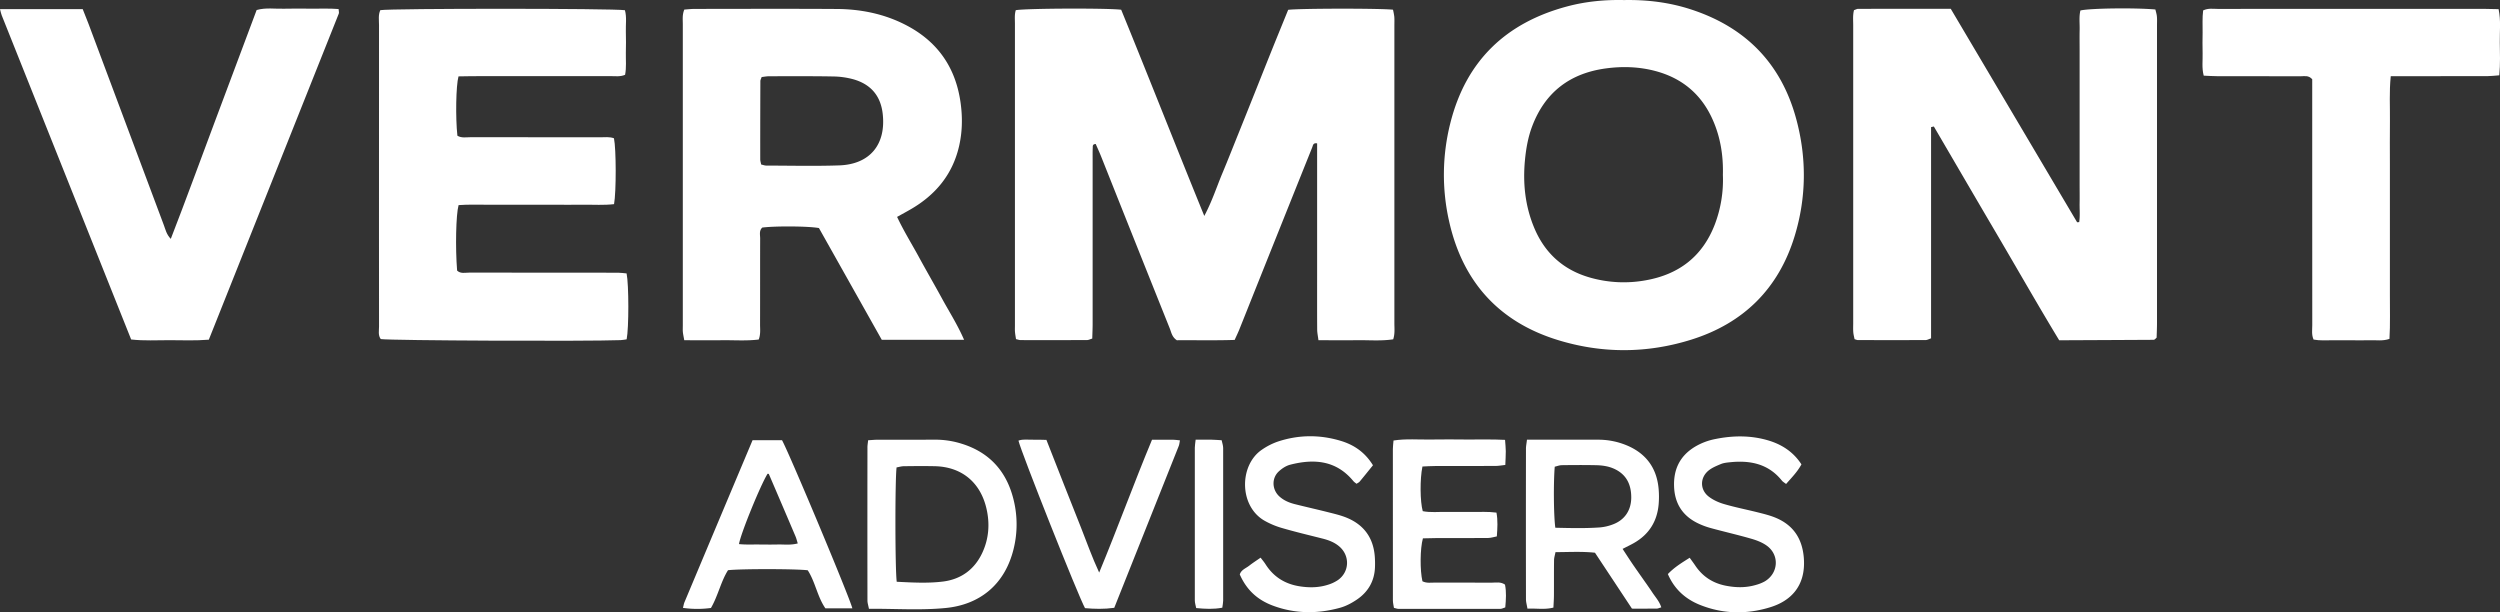
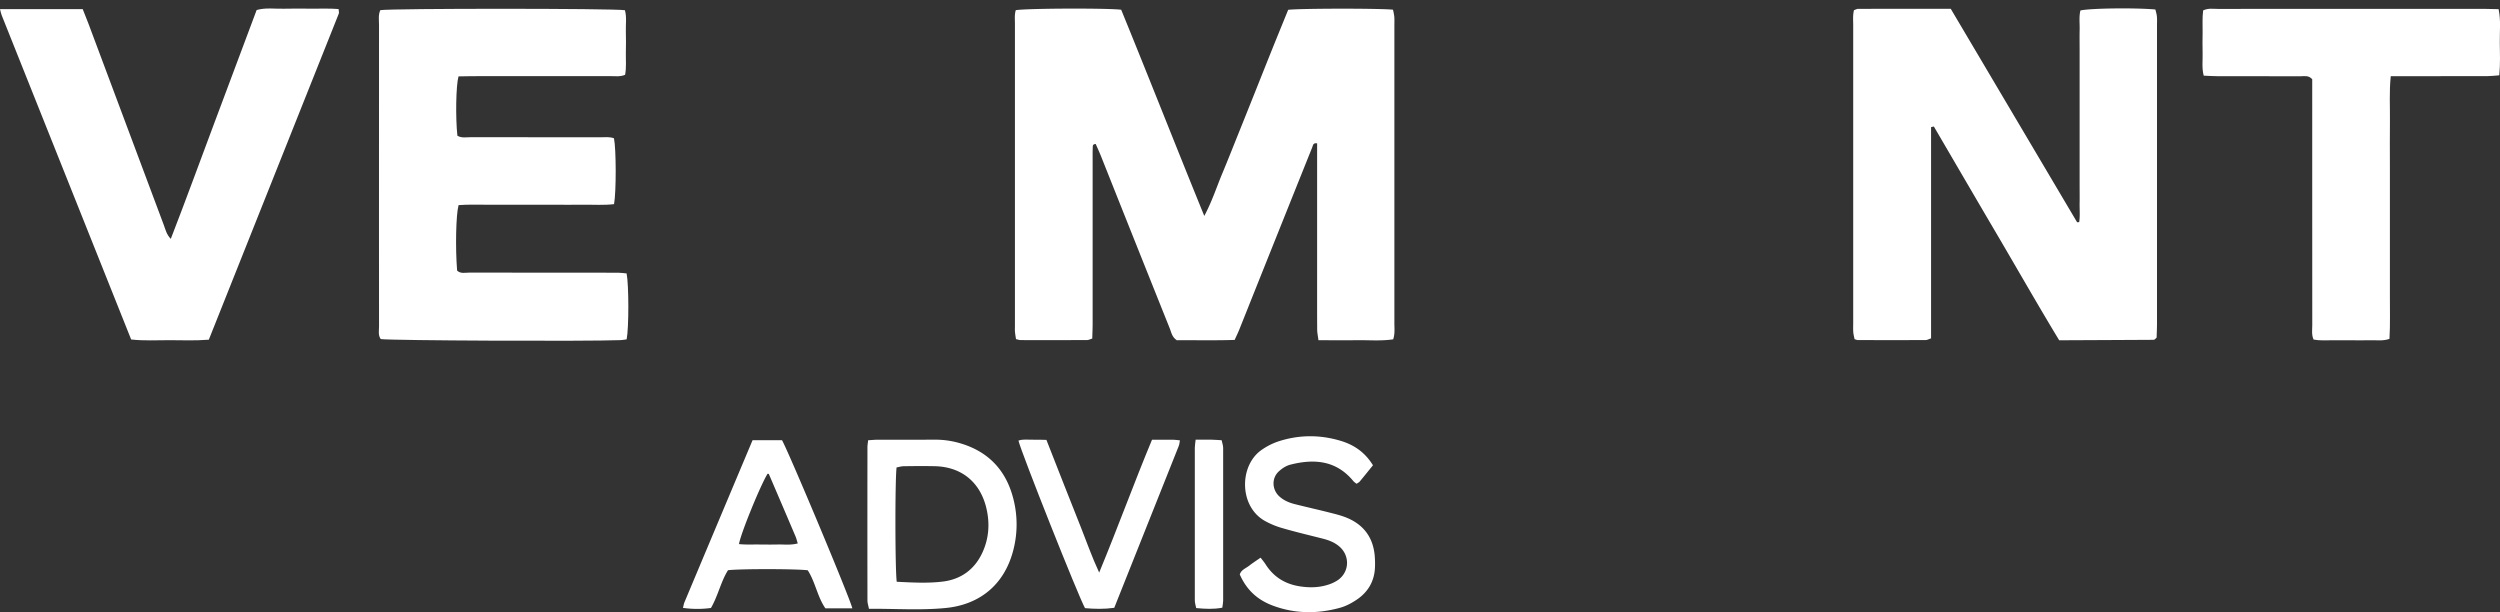
<svg xmlns="http://www.w3.org/2000/svg" viewBox="0 0 3831.13 938.32">
  <rect x="0" y="0" width="3831.13" height="938.32" fill="#333333" stroke="none" />
  <defs>
    <style>.cls-1{fill:#fff;}</style>
  </defs>
  <g id="Layer_2" data-name="Layer 2">
    <g id="Layer_1-2" data-name="Layer 1">
      <path class="cls-1" d="M1974.07,15.05c18.73-2.25,141.12-2.33,160.62-.18a95.64,95.64,0,0,1,2,10.72c.37,4.64.14,9.32.14,14q0,227.93,0,455.86c0,7.86,1,15.86-1.81,24.54-19.28,2.89-38.5,1-57.61,1.35-18.56.32-37.12,0-56.95,0-.78-6.3-1.91-11.33-1.94-16.38-.18-27.32-.09-54.65-.09-82q0-92,0-184V219.73c-6.24-1.14-6.29,3.05-7.41,5.85Q1967.12,335,1923.38,444.37c-8.16,20.4-16.24,40.83-24.44,61.2-2,4.88-4.3,9.6-6.88,15.33-30.24,1-60.07.28-88.63.5-7.44-4.92-8.39-12-10.79-18Q1739.92,371.82,1687.5,240c-2.65-6.63-5.66-13.13-8.35-19.33-5.27.21-4.45,3.6-4.56,5.84-.3,6-.18,12-.18,18q0,126,0,251.92c0,7.23-.36,14.47-.57,22.4-3.2.95-5.59,2.27-8,2.28q-51,.21-102,.06c-1.9,0-3.79-.79-6.86-1.47-.52-3.59-1.26-7.34-1.57-11.12-.27-3.31-.08-6.66-.08-10q0-230.92,0-461.86c0-7.16-.81-14.48,1.31-21.12,16.13-2.83,139.53-3.34,161.52-.68,42.44,103.82,83.67,208.85,127.35,316,12.1-22.78,18.9-44.35,27.58-65.09s17-41.94,25.47-62.95q12.3-30.57,24.51-61.18c8.4-21,16.72-42.07,25.17-63.07S1965.28,36.71,1974.07,15.05Z" />
      <path class="cls-1" d="M2959.27,194.79V518.51c-3.51,1.15-5.91,2.61-8.3,2.62q-52,.18-104,0c-1.27,0-2.54-.67-4.95-1.34-.61-3.24-1.66-6.95-1.95-10.73-.37-4.63-.12-9.32-.12-14q0-228,0-455.94c0-7.85-.8-15.82,1.21-23.55,2.65-.87,4.47-2,6.29-2q70.93-.13,142-.07,97.13,164.13,193.56,327c.15.25,1.18,0,3.26-.11,1.46-9.43.47-19.22.64-28.9.18-10,0-20,0-30v-206c0-10-.18-20,.05-30s-1.15-19.86,1.17-29.41c14.26-3.45,83.42-4.36,114.9-1.54.75,3.32,2,7,2.31,10.69.43,4.62.16,9.32.16,14q0,228,0,455.94c0,7.89-.4,15.78-.57,22.2a29.81,29.81,0,0,1-2.85,2.69,3.89,3.89,0,0,1-1.86.69q-65,.36-129.93.64c-4.61,0-9.22,0-14.72,0-33-54.46-64.25-109.41-96.29-163.88s-63.84-109.11-95.75-163.67Z" />
-       <path class="cls-1" d="M2488.69.09c34.66-.65,68.31,3.37,100.92,13.78,84.47,27,139.85,82.55,163.06,168.6,16.16,59.89,15.6,120.17-2.48,179.4-24.54,80.4-78.26,133.49-158.22,158.57-67.81,21.26-136.63,21.57-204.61.66-90.7-27.89-146-89.74-166.63-181.83a322.41,322.41,0,0,1,1.81-150.47c23.94-95.53,85.21-154.07,179.54-179.1C2430.55,2.15,2459.7-.55,2488.69.09Zm151.55,268c.78-29.93-3.78-58-15.61-84.63-17-38.36-45.93-63.06-86.26-74.19-25.38-7-51.27-7.93-77.29-4.44-55,7.39-93.27,36.34-113.09,88.67-6.18,16.32-9.23,33.39-10.95,50.63-3.62,36.36.06,71.93,14.4,105.78,16.33,38.53,44.8,63.93,85.14,75.45a187.69,187.69,0,0,0,85.06,4.25c51.42-9,87.54-36.82,106.36-86A191.62,191.62,0,0,0,2640.24,268.09Z" />
-       <path class="cls-1" d="M1477.42,520.74H1351.29c-32.21-57.3-64.47-114.67-96.29-171.26-16.33-3-67.41-3.27-86.81-.75-5.18,4.71-3.26,11.09-3.28,16.8-.17,44,0,88-.15,132,0,7.18,1.06,14.55-2.07,22.78-19.07,2.32-38.28.8-57.4,1.07-18.55.25-37.11,0-56.7,0-.87-5-1.73-8.69-2.11-12.44-.32-3.31-.11-6.66-.11-10q0-230.94,0-461.87c0-7.16-1-14.53,2.33-22.4,5.37-.36,10.55-1,15.72-1,72.65-.06,145.29-.36,217.94.1C1318.77,14,1354,21,1386.67,37.58c50.14,25.4,78.48,66.13,85.67,122,2.85,22.15,2.25,43.94-2.85,65.49-10.11,42.68-35.93,73.58-73.37,95.37-6.76,3.94-13.66,7.65-21.37,11.95,10.35,22,22.68,41.7,33.73,62.06,11.44,21.07,23.52,41.79,35,62.85C1454.52,477.62,1467.13,497.12,1477.42,520.74Zm-311-268.67c2.91.65,5.39,1.67,7.87,1.67,37.23.07,74.48,1,111.67-.29,47.37-1.61,72.23-32.36,66.68-79.53-3.26-27.67-18.69-44.92-44.82-52.39a123.74,123.74,0,0,0-31.43-4.36c-32.56-.6-65.14-.36-97.71-.32-3.84,0-7.68.78-11.45,1.2-.88,2.6-2,4.43-2,6.27q-.24,59.82-.2,119.64C1165,246.5,1165.87,249,1166.43,252.07Z" />
      <path class="cls-1" d="M941,312.85c-15.39,1.85-31.27.7-47.07.89-16,.19-32,0-48,0H798c-16,0-32-.09-48,0s-31.78-.6-47.23.58c-4.06,14.24-5.07,65.59-2.26,100.34,5.42,5.21,12.42,3.08,18.77,3.1q89.94.24,179.89.1c16,0,32-.08,48,.06,4.5,0,9,.73,13.07,1.09,3.52,17.33,3.54,83.85.08,101-2.82.38-6,1.1-9.16,1.22-53.9,2-351.25.68-367.65-1.6-4.36-5.85-2.64-12.74-2.66-19.21-.15-48-.08-95.94-.08-143.91q0-158.91.06-317.81c0-7.81-1.41-15.91,2-23.14,17.22-2.81,356.9-2.81,374.84.09,2.95,10.59,1.08,21.89,1.42,33,.32,10.65.24,21.32,0,32-.23,11.17,1.06,22.46-1.17,34-7.57,3.21-15,2-22.08,2q-105.95.15-211.87.07c-7.24,0-14.48.22-21.34.33-3.9,14.14-4.72,63.35-1.7,90.9,6.26,3.93,13.75,2.27,20.79,2.29,66,.14,131.92.06,197.88.13,7.2,0,14.56-1,21.26,1.52C944.33,228.09,944.45,294.26,941,312.85Z" />
      <path class="cls-1" d="M0,14H126.76c3.07,7.75,6.11,15.1,8.89,22.53Q193.4,190.82,251.11,345.08c2.5,6.66,3.91,14,10.61,21,23.2-59.75,44.47-118.3,66.36-176.62q32.61-86.9,65.21-174.1c14.1-4,28.1-1.58,41.91-2,14-.4,28-.17,42-.06,13.83.11,27.71-.58,41.67.56.18,3.19,1,5.4.31,7Q419.85,270.32,320,520.56c-20.56,1.66-40.43.81-60.23.75-19.23-.06-38.53,1.21-58.78-1.08Q101.74,271.77,2.6,23.41C1.66,21.06,1.22,18.5,0,14Z" />
      <path class="cls-1" d="M3663.71,116.78c-2.45,24.31-1,46.22-1.25,68.07-.27,22.66-.06,45.32-.06,68v132c0,22.67.12,45.33,0,68-.15,21.87.7,43.78-.66,66.46-10.49,3.68-20.48,1.76-30.21,2.09-9.32.31-18.66.06-28,.06-10,0-20,.11-30,0-9.2-.12-18.49.78-28.09-1.1-3.32-7.47-2-14.87-2-22q-.16-114-.07-227.95V121.48c-5.64-6.48-12-4.58-17.74-4.61-42.66-.17-85.31-.06-128-.13-6.54,0-13.07-.49-20.54-.8-3.13-11.85-1.37-23.14-1.69-34.23-.3-10.66-.15-21.33,0-32,.11-11.2-.62-22.46.82-33.73,7.83-3.79,15.27-2.3,22.38-2.32q88-.21,176-.08,116,0,231.95,0c7.2,0,14.4.28,22.41.45,3.73,17.6,1.59,34.19,1.84,50.6s.88,33.07-.77,50.78c-6.86.5-12.64,1.27-18.43,1.28q-63,.16-126,.06Z" />
      <path class="cls-1" d="M1330.37,674.66c6.34-.37,10.4-.8,14.47-.81,29.44-.06,58.88.08,88.32-.08a133.66,133.66,0,0,1,40.42,6.18c43,13.31,69.21,42.68,79.72,86a157.33,157.33,0,0,1,0,75.3c-13.76,56.08-53.38,85.48-104,90.47-38.73,3.82-77.86.92-117.7,1.23-.93-5-2.28-8.79-2.28-12.63q-.18-117.07,0-234.15C1329.23,682.84,1329.86,679.55,1330.37,674.66Zm43.83,216.86c24.47,1.23,47.78,2.53,70.76-.32,27.59-3.43,48.38-18.39,60.33-44,10.2-21.86,11.81-44.86,6.33-68.22-9.42-40.14-38.23-63.64-79-64.55-15.74-.35-31.5-.19-47.25,0-3.91,0-7.8,1.25-11.41,1.87C1371.52,735.24,1371.61,872.48,1374.2,891.52Z" />
-       <path class="cls-1" d="M2340,673.81h45q31.84,0,63.69,0a113.11,113.11,0,0,1,46,9.45c28.92,12.71,44.59,35.24,47.14,66.67a138.16,138.16,0,0,1,0,22.56c-2.23,26.44-14.8,46.53-38,59.72-5.19,2.95-10.61,5.51-17.28,8.95,5.5,8.38,10.23,15.76,15.15,23s10.19,14.6,15.28,21.9,10.31,14.51,15.2,21.94c4.73,7.17,10.83,13.66,13.68,22.76-3.19.91-5,1.86-6.82,1.88-12.29.14-24.59.07-38.13.07l-56.69-85.68c-20.18-2.18-39.86-.91-60.49-.89-.87,4.57-2.17,8.4-2.22,12.24-.24,17.8-.06,35.61-.17,53.41,0,6.06-.48,12.12-.79,19.31-13.33,3.45-26.09,1-39.79,1.63-.91-5.55-2.29-10-2.29-14.55q-.2-115.05,0-230.09C2338.39,684.12,2339.28,680.12,2340,673.81Zm43.45,134.92c23.57.53,46,1.12,68.48-.51a72.75,72.75,0,0,0,19.88-4.65c17.86-6.7,28-21.54,28-41.32,0-19.11-6.91-34.6-25.21-43.39-9.51-4.57-19.66-5.84-29.91-6-17.09-.33-34.19-.24-51.28,0-3.76.06-7.49,1.59-10.84,2.35C2380.53,738.9,2380.89,790.59,2383.47,808.73Z" />
-       <path class="cls-1" d="M2760.63,711.62c-6.33,11.66-15,20.27-23.55,30.07-2.47-2-4.88-3.25-6.45-5.21-20.66-25.74-48.46-31.3-79.31-28.12-4.75.49-9.74.95-14.06,2.74-6.84,2.85-14.12,5.78-19.62,10.52-12.7,11-12.49,28.92.75,39.28,6.79,5.31,15.31,9.13,23.65,11.56,17,5,34.51,8.4,51.74,12.73,8.6,2.17,17.3,4.29,25.53,7.52,28.36,11.13,42.74,32.3,45,62.65,3.34,44.93-22.67,66.1-50.53,74.89-36.28,11.46-72.94,11-108.54-3.24-22.22-8.89-39.31-24-49.31-47.28,9.79-10.32,21.33-17.35,33.45-25,3,4.24,5.86,8,8.47,11.89,11.23,16.78,26.74,26.92,46.55,30.88,15.71,3.15,31.25,3.39,46.67-1.2a59.18,59.18,0,0,0,13.25-5.3c21.13-12.51,23-40.42,3.17-54.79-7-5.06-15.7-8.32-24.11-10.74-20.34-5.87-41-10.56-61.46-16.16a114.48,114.48,0,0,1-21-7.94c-22.83-11.43-34.52-30.15-35.47-55.73-1-26.12,8.72-46.59,31.2-60.53A96.75,96.75,0,0,1,2629,672.72c26.54-5.32,53.07-5.69,79.2,1.74C2729.78,680.6,2747.93,692.05,2760.63,711.62Z" />
      <path class="cls-1" d="M2104,713c-7.37,9.1-13.73,17.09-20.28,24.92-1.2,1.45-3.16,2.26-4.92,3.46-1.73-1.44-3.54-2.53-4.8-4.06-26.2-31.89-60.15-34.61-96.89-25.16-6.31,1.62-12.56,5.75-17.42,10.25-11.23,10.39-10.5,27.89.81,38.29,6.72,6.17,14.94,9.64,23.61,11.83,17.23,4.36,34.58,8.21,51.8,12.58,9.26,2.34,18.67,4.55,27.48,8.13,26.5,10.78,41.16,30.69,43.39,59.37a144.8,144.8,0,0,1,.32,16.4c-.71,21.4-10.46,38.13-27.9,49.91-7.83,5.29-16.64,10-25.68,12.47-34.46,9.52-69,9.35-102.8-3.25-24.56-9.16-40.61-24.75-50.81-47.77,2.11-7.18,9.25-9.39,14.45-13.49s11.08-7.84,17.47-12.3c2.82,3.75,5.43,6.78,7.54,10.12,12.09,19.1,29.49,30.06,51.58,33.68,15,2.46,30.06,2.35,44.66-2.46a56.44,56.44,0,0,0,14.7-7c17.72-12.45,18.7-37.12,2.26-51.35-7.4-6.41-16.32-9.8-25.71-12.19-20.53-5.22-41.17-10.08-61.5-16a123,123,0,0,1-28.19-11.8c-38.8-22.92-38-85.23-3.13-108.6a101,101,0,0,1,23.59-12.08c32-10.76,64.62-11.06,96.87-1.35C2074.5,681.55,2091.5,692.7,2104,713Z" />
-       <path class="cls-1" d="M2179.82,890.76c6.37,3.3,13.32,2,20,2,28.74.15,57.47,0,86.2.14,6.67,0,13.72-1.66,20.32,3,2.29,11.21,1.51,22.67.43,34.89-2.66.83-5.15,2.27-7.63,2.28q-78,.19-156,0c-1.95,0-3.89-.84-7-1.55-.54-3.69-1.59-7.56-1.59-11.43q-.15-116-.05-231.91c0-4,.59-8,1-13.13,19.52-3,38.54-1.15,57.43-1.5,18.47-.34,36.94-.15,55.41,0,19,.1,38-.5,58.08.52.47,6.87,1.1,12.15,1.12,17.43,0,6.7-.43,13.4-.71,21-5.79.62-10.39,1.53-15,1.55-30.78.13-61.57,0-92.35.11-6.68,0-13.35.49-19.64.74-4,19.21-3.69,53.56.46,68.44,11.93,2.38,24.23.9,36.44,1.14,13,.25,26-.06,39,.08,12.16.14,24.39-.76,37.54,1,2.27,12.32,1.47,23.71.57,36.43-4.59.88-9,2.41-13.47,2.45-26.68.24-53.36.11-80,.16-6.75,0-13.51.27-19.83.4C2176.14,840.74,2175.94,874,2179.82,890.76Z" />
      <path class="cls-1" d="M1306.21,932.28H1264.9c-12.38-17.85-15.44-40.43-27.08-58.35-17.63-2.26-102.77-2.35-122.17-.12-11.05,17.57-15.17,38.91-26.12,57.87a155.26,155.26,0,0,1-42.94-.14c.94-3.6,1.31-6.26,2.32-8.66q52-123.95,104.33-248.25h45.18C1209.36,694.24,1301.48,913.94,1306.21,932.28Zm-173.73-98.49c10.1,1.07,20.2.53,30.24.62,9.56.08,19.12.23,28.67,0,9.91-.29,20,1.34,31.14-1.67-1.37-4.38-2.1-7.6-3.37-10.59q-20.36-47.91-40.94-95.73c-.15-.35-1.23-.3-1.89-.44C1166.36,741.26,1134.83,818.09,1132.48,833.79Z" />
      <path class="cls-1" d="M1684.43,877.45c28.82-69.53,53.22-137,81-203.62,11.41,0,21.66-.08,31.9,0,3.33,0,6.67.61,10.85,1-.65,3.29-.77,6-1.72,8.43q-49.32,123.93-98.92,248.19c-15.75,2.19-30.52,1.75-44.8.51-9.92-17.45-98.06-239.31-102-256.73,7.12-2.63,14.6-1.2,21.85-1.41,6.76-.2,13.54.17,21,.3,9.07,23.1,17.78,45.37,26.55,67.63s17.62,44.54,26.45,66.81C1665.35,830.63,1673.13,853.05,1684.43,877.45Z" />
      <path class="cls-1" d="M1832.25,673.81c9.74,0,17.23-.09,24.72,0,4.75.08,9.49.5,15.13.82.85,4.13,2.32,8,2.33,11.81q.19,117,0,234.09c0,3.29-.79,6.58-1.33,10.74-13.45,2.56-26.19,1.88-40,.56-.75-4-2.1-7.81-2.1-11.67q-.18-117,0-234.08C1831,682.83,1831.67,679.55,1832.25,673.81Z" />
    </g>
  </g>
</svg>